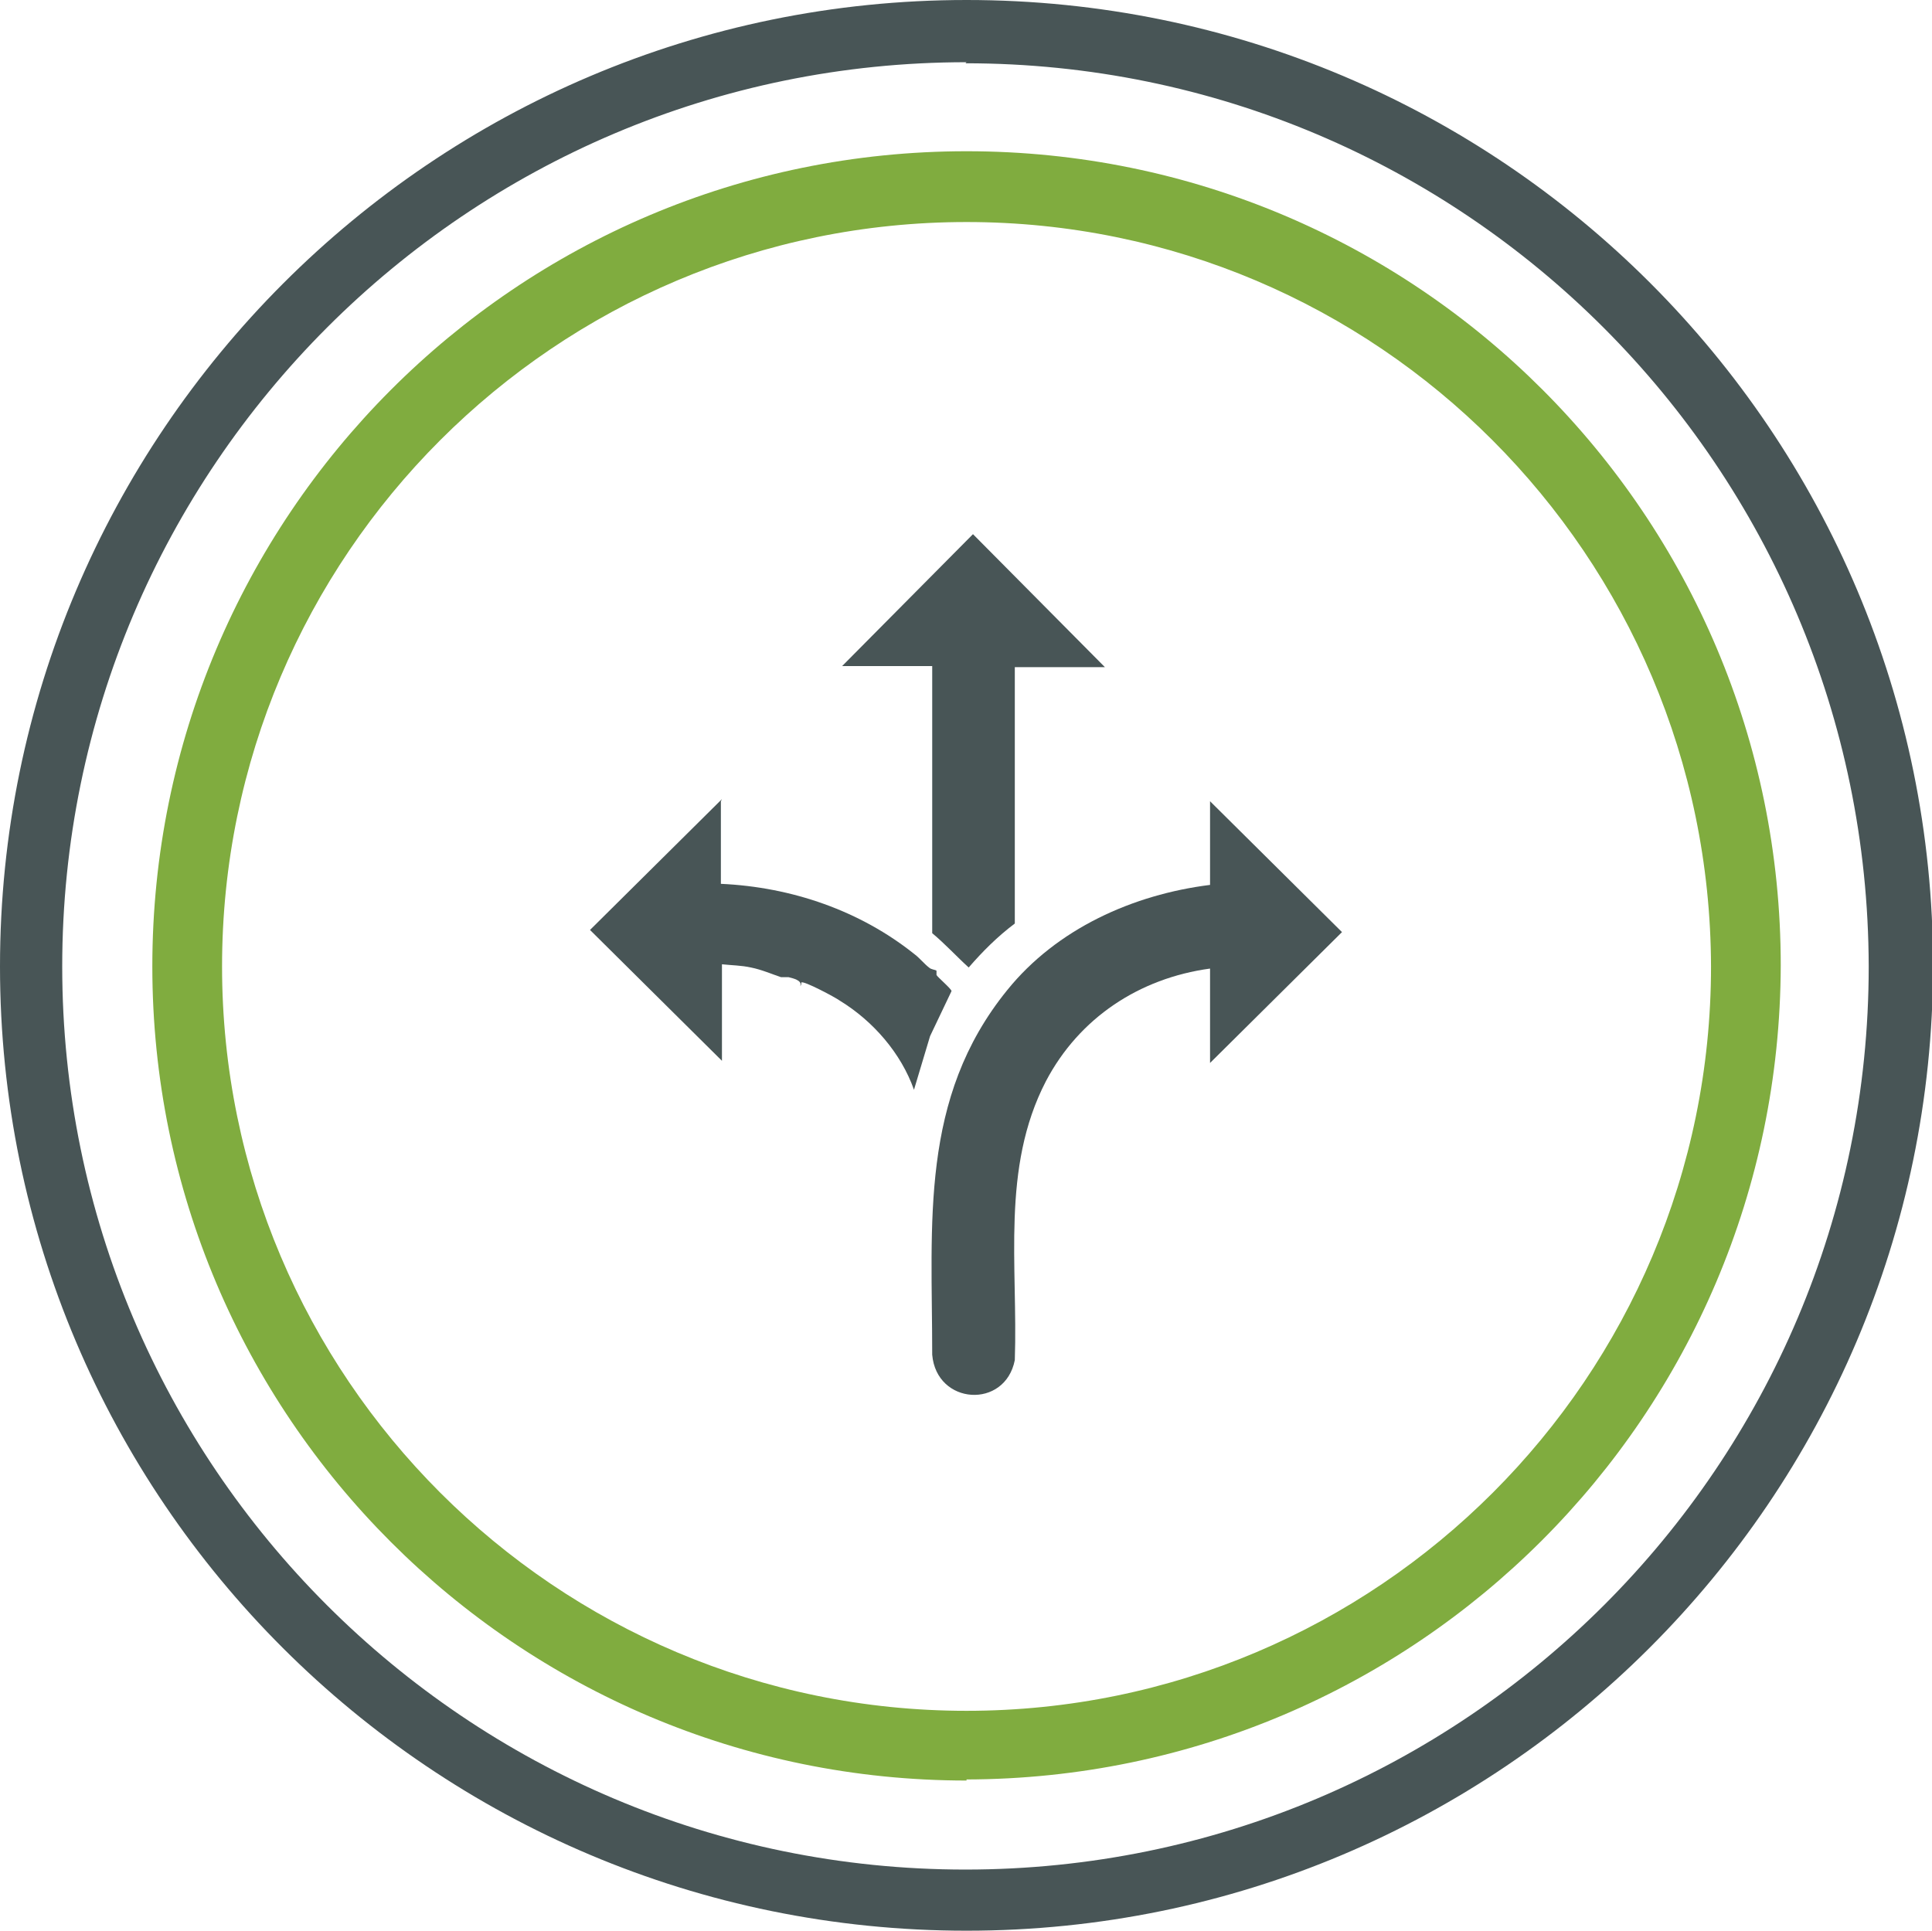
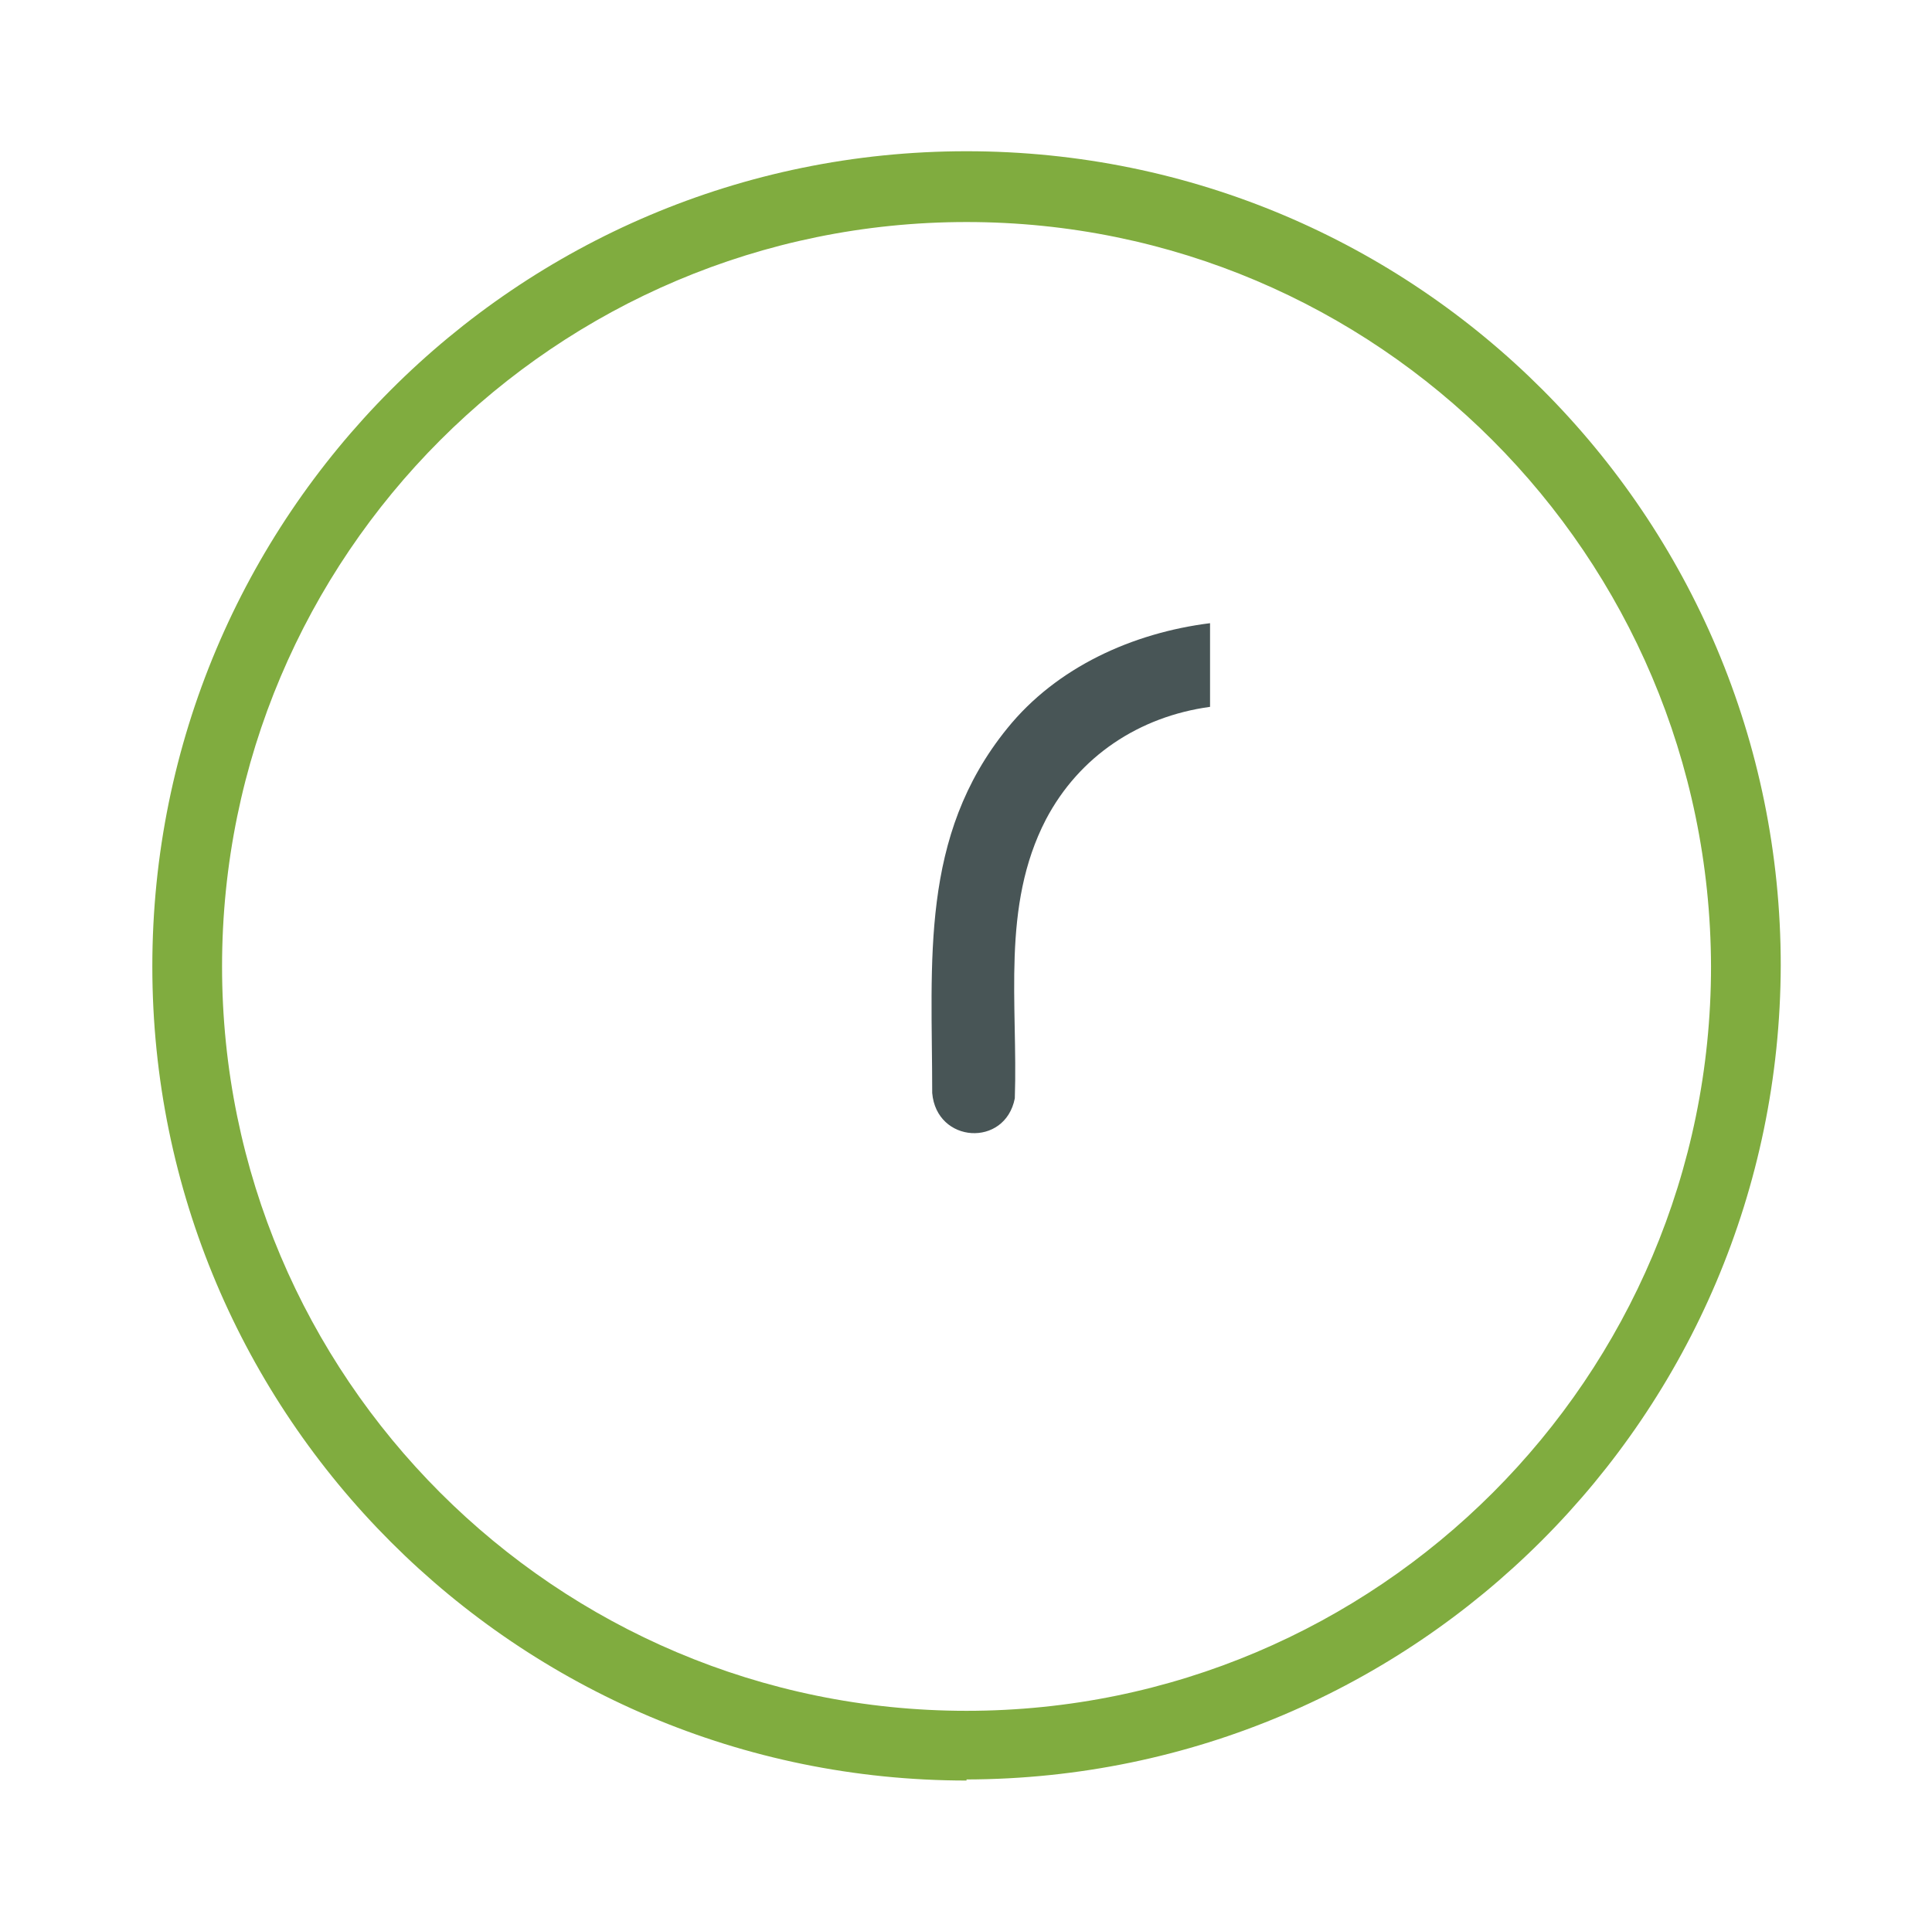
<svg xmlns="http://www.w3.org/2000/svg" id="Layer_1" data-name="Layer 1" viewBox="0 0 18.01 18">
  <defs>
    <style>
      .cls-1 {
        fill: #485556;
      }

      .cls-2 {
        fill: #80ac3f;
      }
    </style>
  </defs>
-   <path class="cls-1" d="M9.01,18C4.03,18,0,13.97,0,9.01S4.03,0,9.01,0s9.01,4.03,9.01,9.01c-.01,4.96-4.04,8.99-9.01,8.99M9.01.58C4.36.58.58,4.36.58,9.01s3.77,8.42,8.42,8.42,8.42-3.77,8.42-8.42c-.01-4.65-3.77-8.42-8.42-8.42" />
  <path class="cls-2" d="M9.01,16.6c-4.19,0-7.59-3.4-7.59-7.59S4.81,1.41,9.01,1.41s7.59,3.4,7.59,7.59c-.01,4.19-3.4,7.58-7.59,7.59M9.01,2.07c-3.83,0-6.94,3.11-6.94,6.94s3.11,6.94,6.94,6.94,6.94-3.11,6.94-6.94h0c-.01-3.83-3.11-6.94-6.94-6.94" />
  <g>
-     <path class="cls-1" d="M11.28,7.47l1.23,1.22-1.23,1.22v-.88c-.66.09-1.22.46-1.53,1.05-.42.81-.26,1.72-.29,2.6-.09.46-.73.42-.77-.05,0-1.23-.12-2.39.7-3.4.46-.57,1.17-.89,1.89-.98v-.78Z" />
-     <path class="cls-1" d="M10.3,6.22h-.84v2.39c-.16.12-.3.26-.43.41-.11-.1-.22-.22-.34-.32v-2.49h-.84l1.22-1.23,1.22,1.23Z" />
-     <path class="cls-1" d="M6.72,7.47v.77c.66.03,1.3.25,1.81.66.04.03.09.09.13.12.02.02.06.02.07.03,0,0,0,.02,0,.04.01.02.14.13.14.15l-.2.42-.15.5c-.12-.34-.38-.64-.69-.83-.04-.03-.34-.19-.36-.17,0,0,0,.03-.01.03.02-.05-.07-.07-.11-.08-.03,0-.06,0-.07,0-.09-.03-.18-.07-.28-.09-.09-.02-.18-.02-.27-.03v.9l-1.23-1.22,1.23-1.22Z" />
+     <path class="cls-1" d="M11.28,7.47v-.88c-.66.09-1.22.46-1.53,1.05-.42.81-.26,1.72-.29,2.6-.09.46-.73.42-.77-.05,0-1.23-.12-2.39.7-3.4.46-.57,1.17-.89,1.89-.98v-.78Z" />
  </g>
</svg>